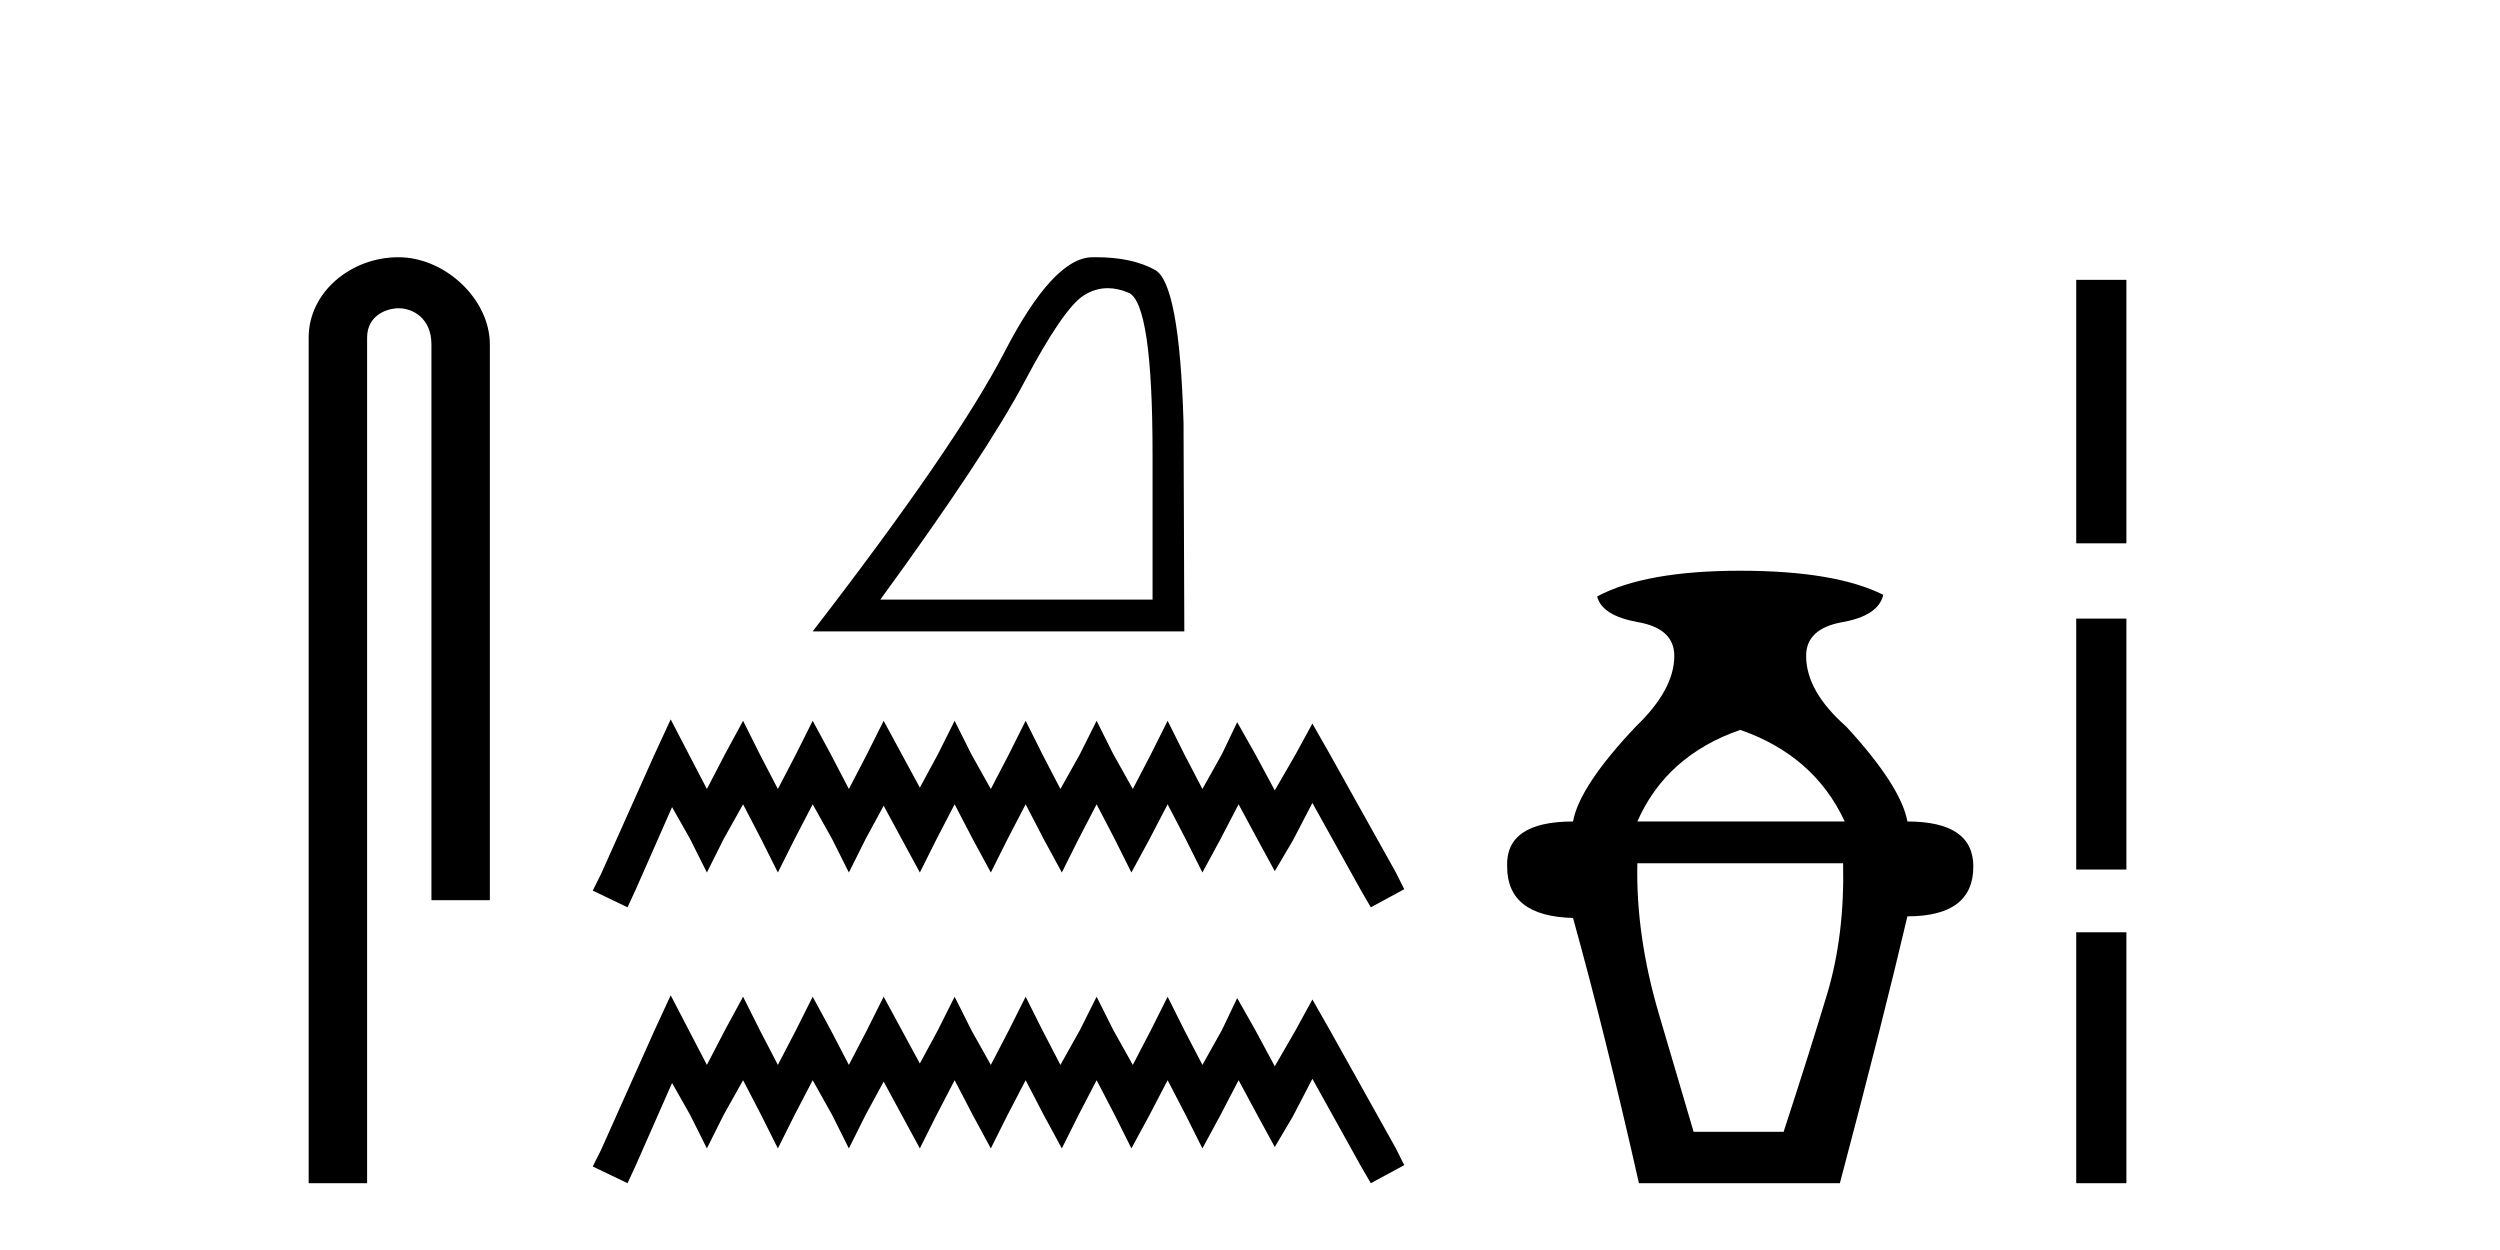
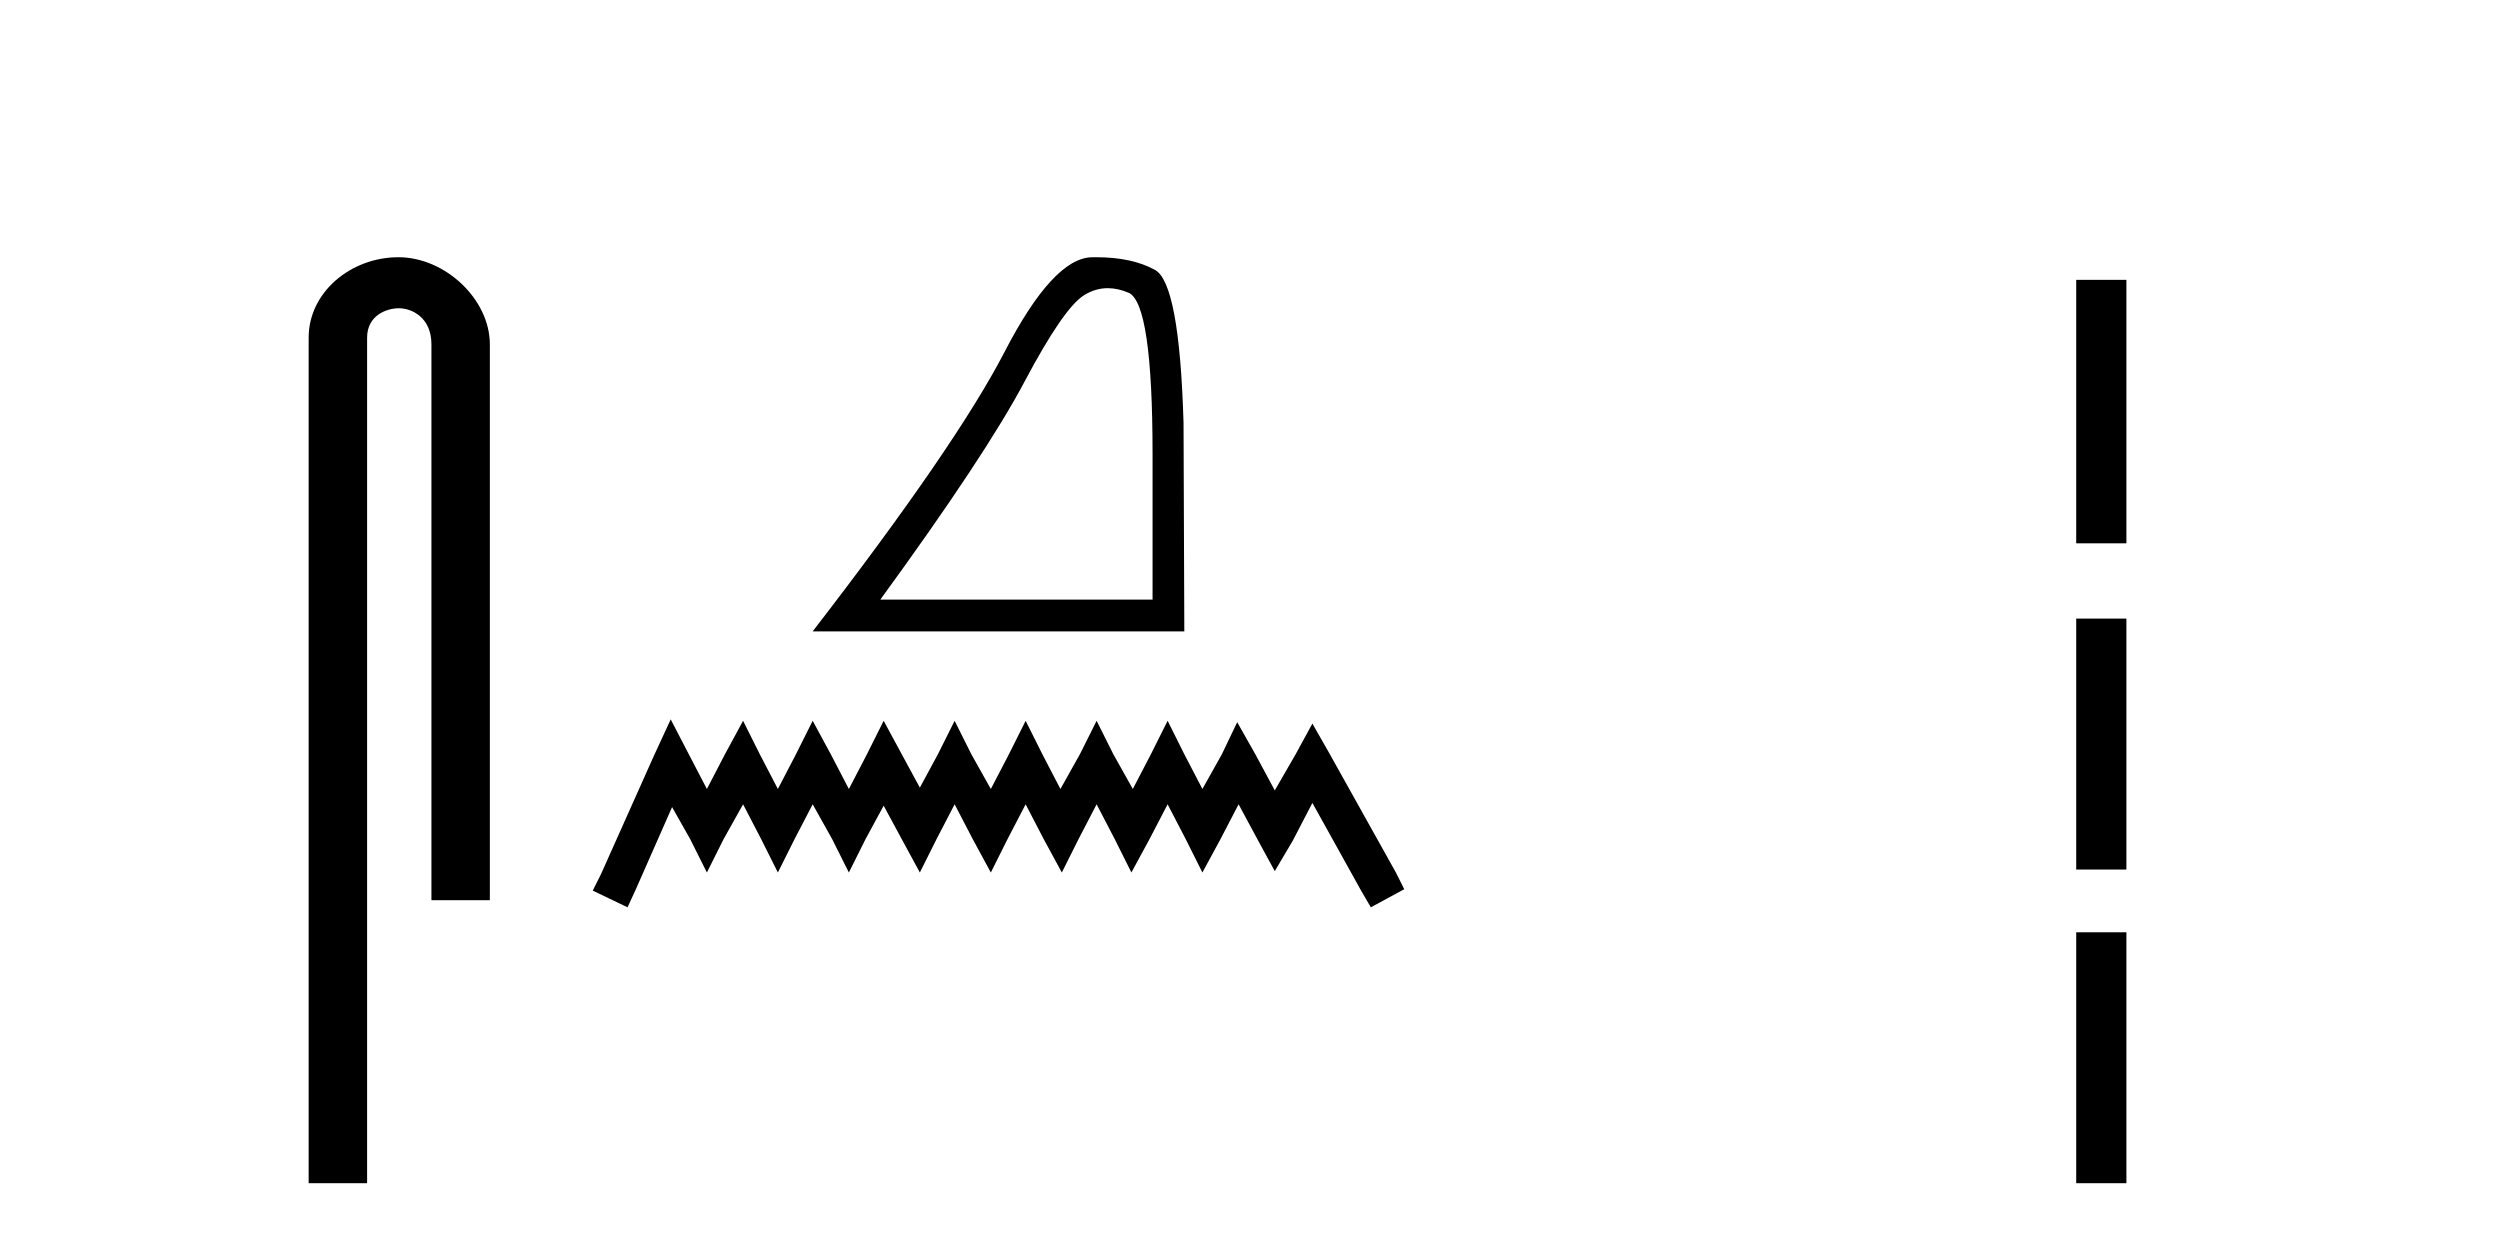
<svg xmlns="http://www.w3.org/2000/svg" width="82.0" height="41.0">
  <path d="M 13.069 8.437 C 11.5 8.437 10.124 9.591 10.124 11.072 L 10.124 38.809 L 12.041 38.809 L 12.041 11.072 C 12.041 10.346 12.68 10.111 13.081 10.111 C 13.502 10.111 14.151 10.406 14.151 11.296 L 14.151 29.526 L 16.067 29.526 L 16.067 11.296 C 16.067 9.813 14.598 8.437 13.069 8.437 Z" style="fill:#000000;stroke:none" />
  <path d="M 36.335 9.452 Q 36.663 9.452 37.015 9.601 Q 37.804 9.936 37.804 14.909 L 37.804 19.668 L 28.874 19.668 Q 32.323 14.935 33.606 12.516 Q 34.889 10.096 35.558 9.682 Q 35.928 9.452 36.335 9.452 ZM 35.955 8.437 Q 35.884 8.437 35.812 8.438 Q 34.542 8.465 32.951 11.54 Q 31.36 14.614 26.655 20.71 L 38.846 20.71 L 38.82 13.866 Q 38.686 9.294 37.884 8.853 Q 37.128 8.437 35.955 8.437 Z" style="fill:#000000;stroke:none" />
  <path d="M 21.999 23.596 L 21.451 24.783 L 19.716 28.664 L 19.442 29.212 L 20.583 29.76 L 20.857 29.166 L 22.044 26.473 L 22.638 27.523 L 23.186 28.618 L 23.734 27.523 L 24.373 26.381 L 24.966 27.523 L 25.514 28.618 L 26.062 27.523 L 26.656 26.381 L 27.295 27.523 L 27.843 28.618 L 28.39 27.523 L 28.984 26.427 L 29.577 27.523 L 30.171 28.618 L 30.719 27.523 L 31.312 26.381 L 31.906 27.523 L 32.499 28.618 L 33.047 27.523 L 33.641 26.381 L 34.234 27.523 L 34.828 28.618 L 35.376 27.523 L 35.969 26.381 L 36.563 27.523 L 37.11 28.618 L 37.704 27.523 L 38.298 26.381 L 38.891 27.523 L 39.439 28.618 L 40.032 27.523 L 40.626 26.381 L 41.265 27.568 L 41.813 28.573 L 42.406 27.568 L 43.046 26.336 L 44.644 29.212 L 44.963 29.76 L 46.059 29.166 L 45.785 28.618 L 43.593 24.692 L 43.046 23.733 L 42.498 24.738 L 41.813 25.925 L 41.174 24.738 L 40.58 23.688 L 40.078 24.738 L 39.439 25.879 L 38.845 24.738 L 38.298 23.642 L 37.75 24.738 L 37.156 25.879 L 36.517 24.738 L 35.969 23.642 L 35.421 24.738 L 34.782 25.879 L 34.189 24.738 L 33.641 23.642 L 33.093 24.738 L 32.499 25.879 L 31.86 24.738 L 31.312 23.642 L 30.764 24.738 L 30.171 25.834 L 29.577 24.738 L 28.984 23.642 L 28.436 24.738 L 27.843 25.879 L 27.249 24.738 L 26.656 23.642 L 26.108 24.738 L 25.514 25.879 L 24.921 24.738 L 24.373 23.642 L 23.779 24.738 L 23.186 25.879 L 22.592 24.738 L 21.999 23.596 Z" style="fill:#000000;stroke:none" />
-   <path d="M 21.999 32.646 L 21.451 33.833 L 19.716 37.714 L 19.442 38.261 L 20.583 38.809 L 20.857 38.216 L 22.044 35.522 L 22.638 36.572 L 23.186 37.668 L 23.734 36.572 L 24.373 35.431 L 24.966 36.572 L 25.514 37.668 L 26.062 36.572 L 26.656 35.431 L 27.295 36.572 L 27.843 37.668 L 28.39 36.572 L 28.984 35.477 L 29.577 36.572 L 30.171 37.668 L 30.719 36.572 L 31.312 35.431 L 31.906 36.572 L 32.499 37.668 L 33.047 36.572 L 33.641 35.431 L 34.234 36.572 L 34.828 37.668 L 35.376 36.572 L 35.969 35.431 L 36.563 36.572 L 37.11 37.668 L 37.704 36.572 L 38.298 35.431 L 38.891 36.572 L 39.439 37.668 L 40.032 36.572 L 40.626 35.431 L 41.265 36.618 L 41.813 37.622 L 42.406 36.618 L 43.046 35.385 L 44.644 38.261 L 44.963 38.809 L 46.059 38.216 L 45.785 37.668 L 43.593 33.742 L 43.046 32.783 L 42.498 33.787 L 41.813 34.974 L 41.174 33.787 L 40.58 32.737 L 40.078 33.787 L 39.439 34.929 L 38.845 33.787 L 38.298 32.692 L 37.75 33.787 L 37.156 34.929 L 36.517 33.787 L 35.969 32.692 L 35.421 33.787 L 34.782 34.929 L 34.189 33.787 L 33.641 32.692 L 33.093 33.787 L 32.499 34.929 L 31.86 33.787 L 31.312 32.692 L 30.764 33.787 L 30.171 34.883 L 29.577 33.787 L 28.984 32.692 L 28.436 33.787 L 27.843 34.929 L 27.249 33.787 L 26.656 32.692 L 26.108 33.787 L 25.514 34.929 L 24.921 33.787 L 24.373 32.692 L 23.779 33.787 L 23.186 34.929 L 22.592 33.787 L 21.999 32.646 Z" style="fill:#000000;stroke:none" />
-   <path d="M 57.079 23.94 Q 59.505 24.783 60.507 26.945 L 53.705 26.945 Q 54.654 24.783 57.079 23.94 ZM 60.454 28.316 Q 60.507 30.689 59.927 32.614 Q 59.347 34.538 58.503 37.122 L 55.55 37.122 Q 55.181 35.856 54.416 33.273 Q 53.652 30.689 53.705 28.316 ZM 57.079 18.72 Q 53.968 18.72 52.386 19.563 Q 52.545 20.196 53.731 20.407 Q 54.917 20.618 54.917 21.514 Q 54.917 22.622 53.652 23.834 Q 51.806 25.785 51.595 26.945 Q 49.381 26.945 49.434 28.422 Q 49.434 30.056 51.595 30.109 Q 52.65 33.906 53.757 38.809 L 60.348 38.809 Q 61.772 33.431 62.563 30.056 Q 64.725 30.056 64.725 28.422 Q 64.725 26.945 62.563 26.945 Q 62.352 25.785 60.559 23.834 Q 59.241 22.674 59.241 21.514 Q 59.241 20.618 60.428 20.407 Q 61.614 20.196 61.772 19.51 Q 60.19 18.72 57.079 18.72 Z" style="fill:#000000;stroke:none" />
  <path d="M 68.1 9.179 L 68.1 17.821 L 69.746 17.821 L 69.746 9.179 L 68.1 9.179 M 68.1 20.29 L 68.1 28.521 L 69.746 28.521 L 69.746 20.29 L 68.1 20.29 M 68.1 30.579 L 68.1 38.809 L 69.746 38.809 L 69.746 30.579 L 68.1 30.579 Z" style="fill:#000000;stroke:none" />
</svg>